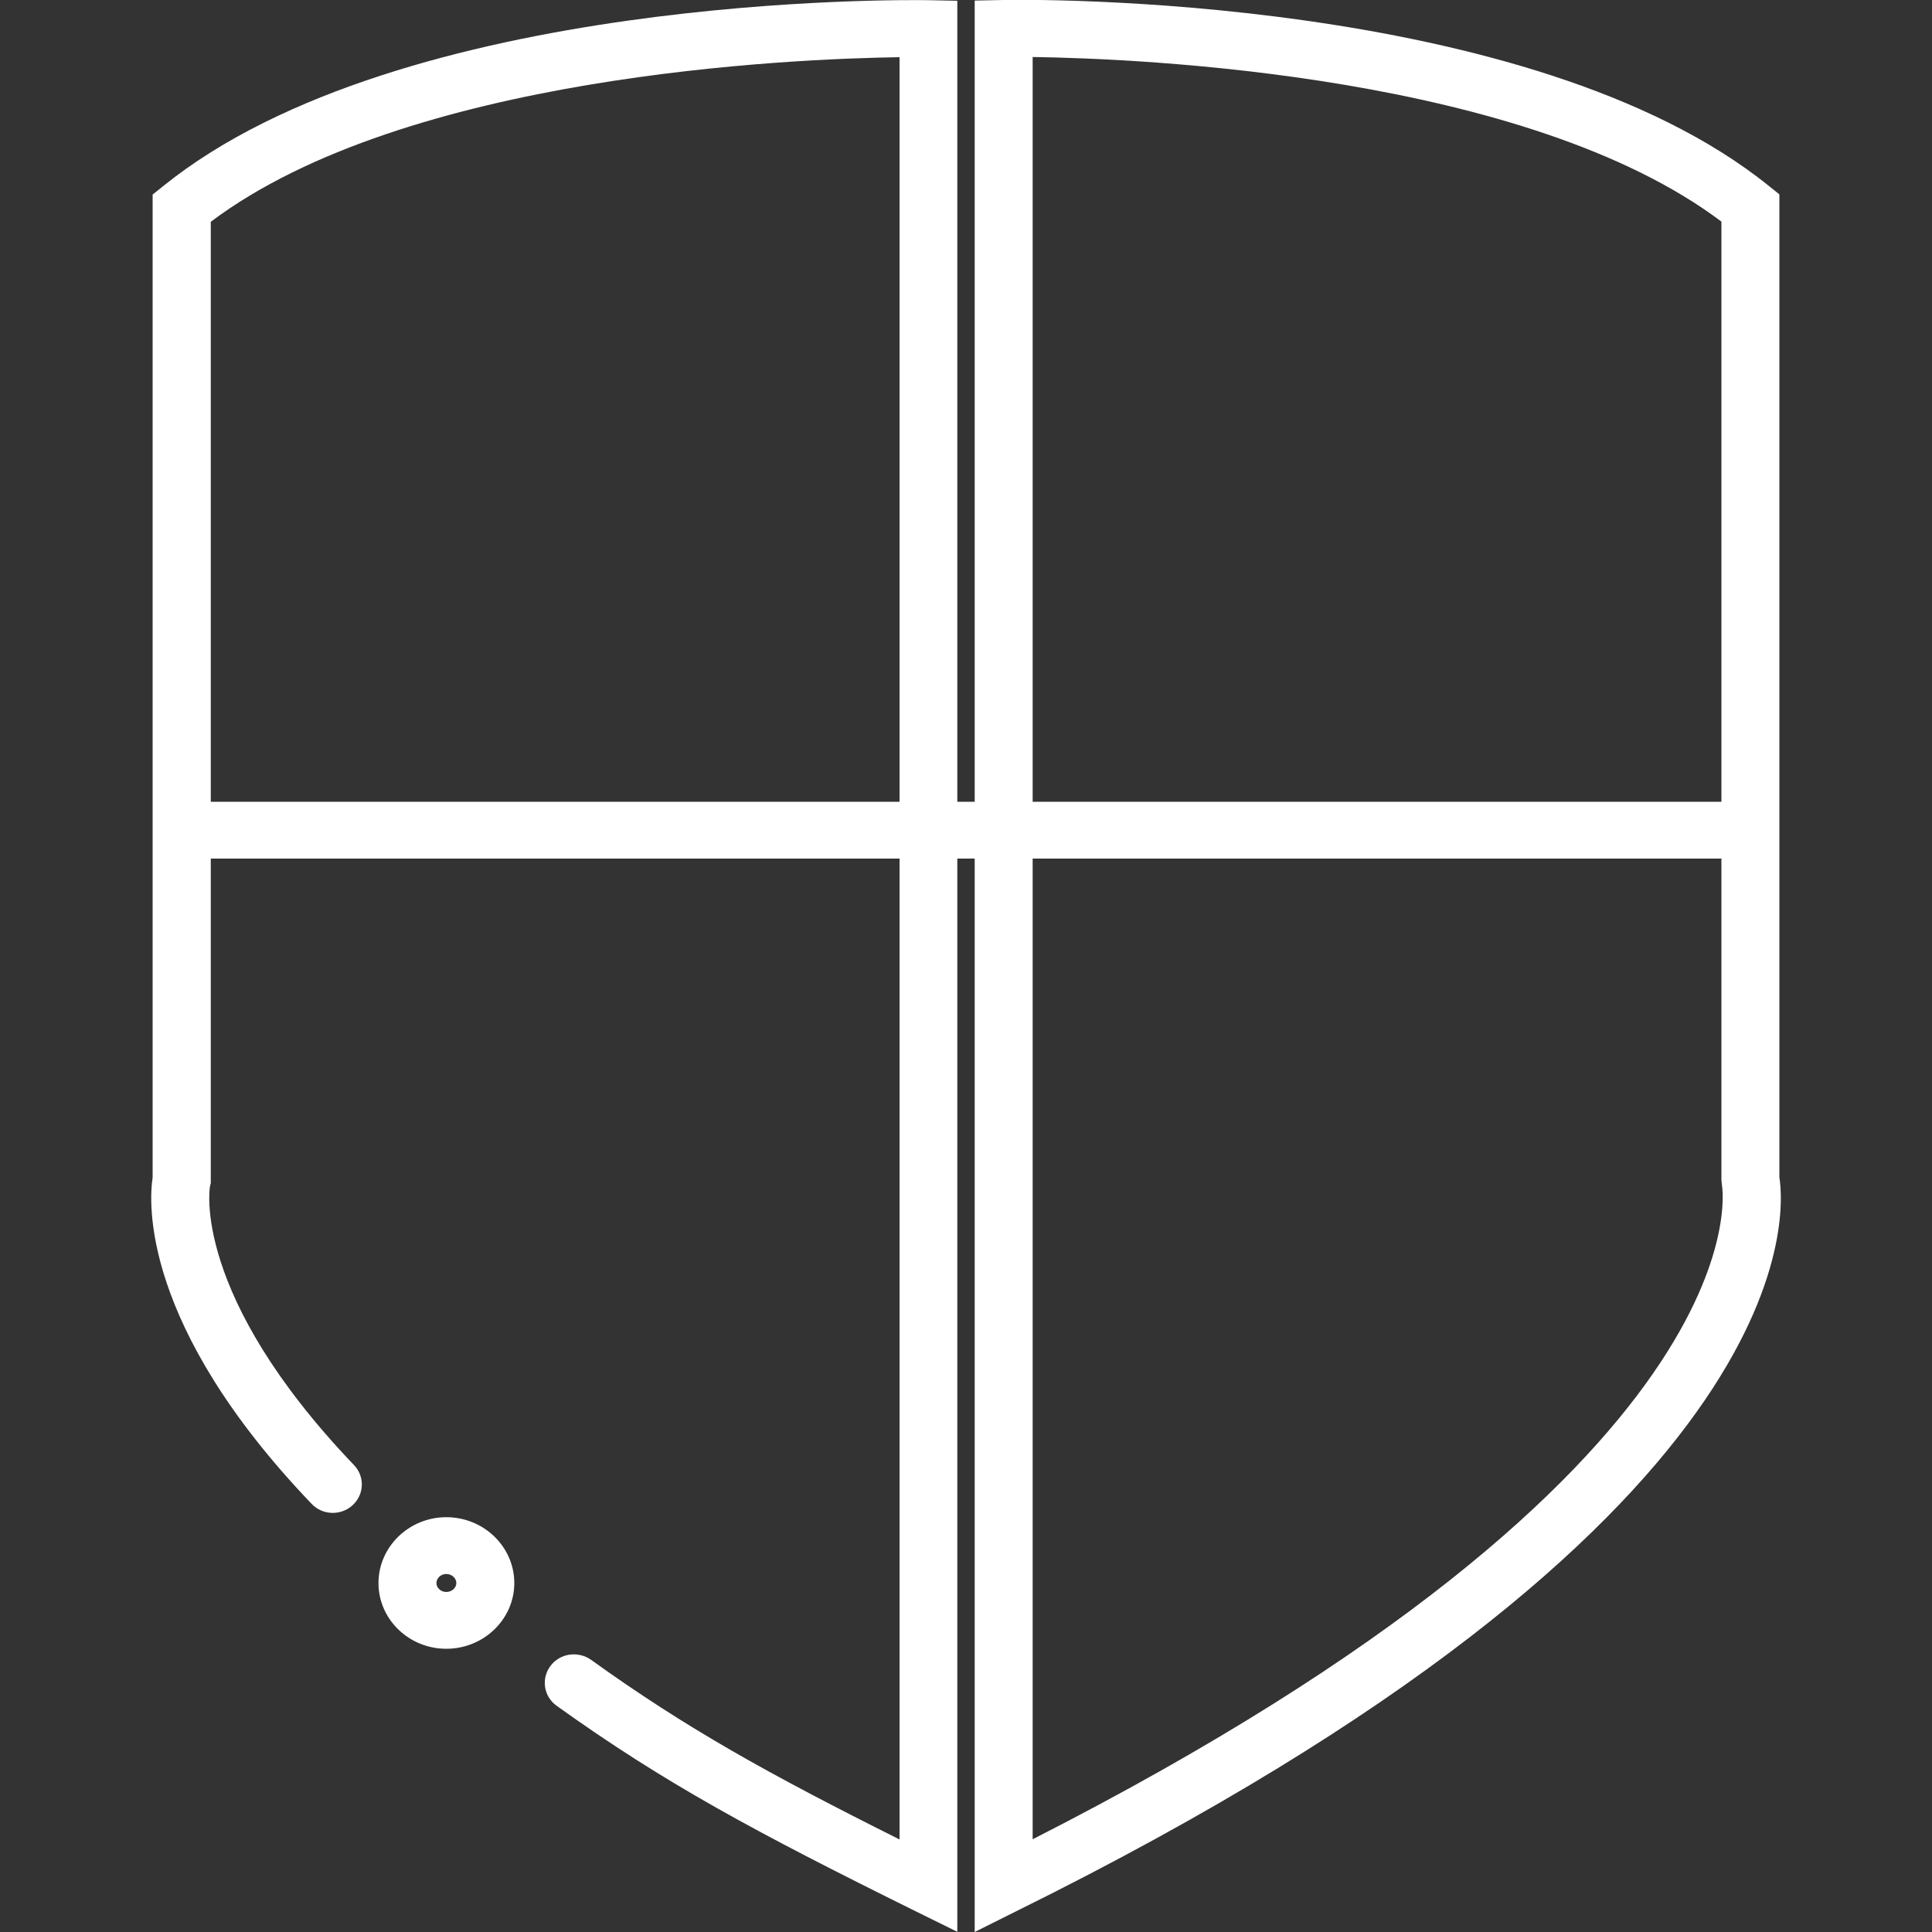
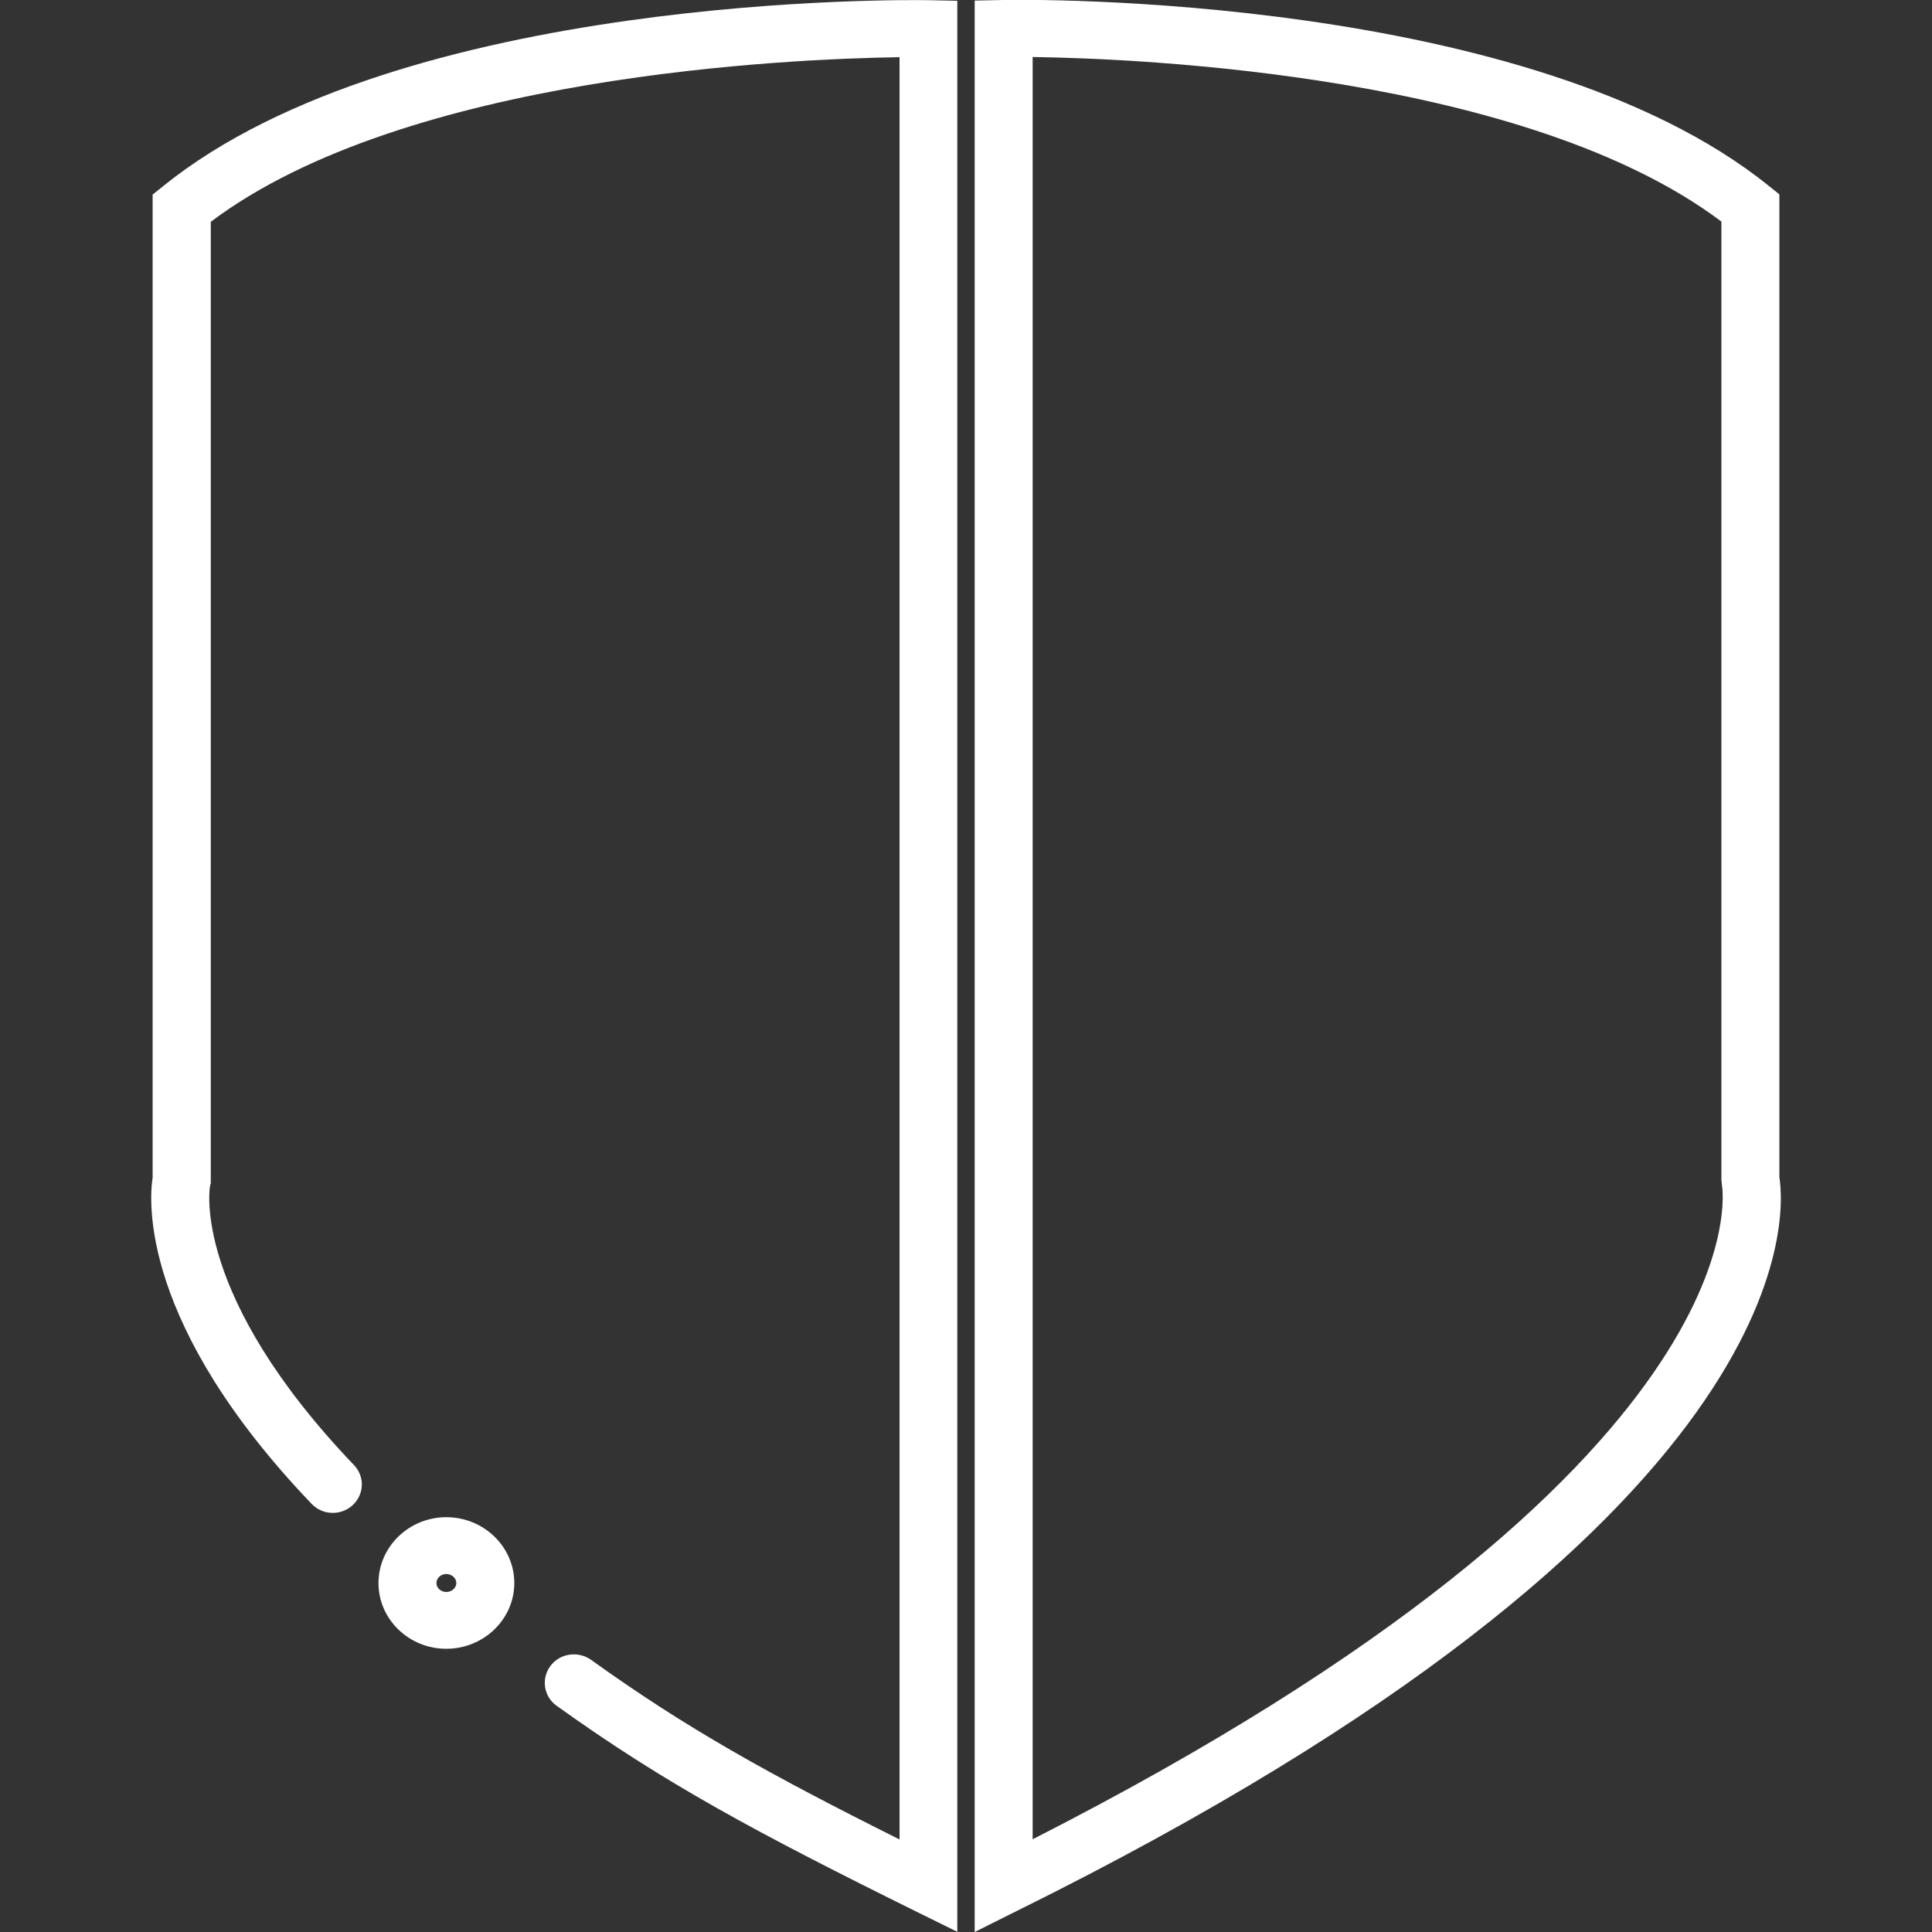
<svg xmlns="http://www.w3.org/2000/svg" version="1.1" id="图层_1" x="0px" y="0px" viewBox="0 0 100 100" style="enable-background:new 0 0 100 100;" xml:space="preserve">
  <rect x="0" y="0" width="100" height="100" fill="#333333" stroke="none" />
  <style type="text/css">
	.st0{fill:#FFFFFF;}
</style>
  <g>
    <g>
      <path class="st0" d="M49.55,99.99l-2.17-1.07c-8.33-4.12-12.99-6.63-18.57-10.63c-0.67-0.48-0.81-1.4-0.32-2.06    c0.49-0.66,1.43-0.79,2.1-0.32c4.9,3.52,9.11,5.87,15.97,9.3V2.96c-5.57,0.08-25.54,0.91-35.65,8.52v49.76l-0.04,0.16    c-0.01,0.03-0.99,5.6,7.45,14.43c0.57,0.59,0.54,1.52-0.07,2.08c-0.6,0.55-1.55,0.53-2.12-0.07C7.26,68.57,7.71,62.17,7.9,60.95    V10.07l0.55-0.44c12.36-9.98,38.52-9.64,39.63-9.62l1.47,0.03C49.55,0.04,49.55,99.99,49.55,99.99z" />
    </g>
    <g>
      <path class="st0" d="M50.45,100V0.03L51.92,0c1.11-0.03,27.27-0.36,39.63,9.62l0.55,0.44v50.87c0.32,2.02,1.36,17.8-39.47,37.98    L50.45,100z M53.45,2.95V95.2C91.5,75.83,89.16,61.52,89.13,61.37l-0.03-0.3v-49.6C78.99,3.86,59.02,3.03,53.45,2.95z" />
    </g>
    <g>
-       <rect x="9.4" y="41.5" class="st0" width="81.27" height="2.94" />
-     </g>
+       </g>
    <g>
      <path class="st0" d="M23.1,85.34c-1.94,0-3.51-1.53-3.51-3.4c0-1.88,1.58-3.41,3.51-3.41c1.94,0,3.52,1.53,3.52,3.41    C26.62,83.81,25.04,85.34,23.1,85.34z M23.1,81.47c-0.28,0-0.51,0.21-0.51,0.47c0,0.25,0.23,0.46,0.51,0.46s0.52-0.21,0.52-0.46    C23.62,81.68,23.38,81.47,23.1,81.47z" />
    </g>
  </g>
</svg>